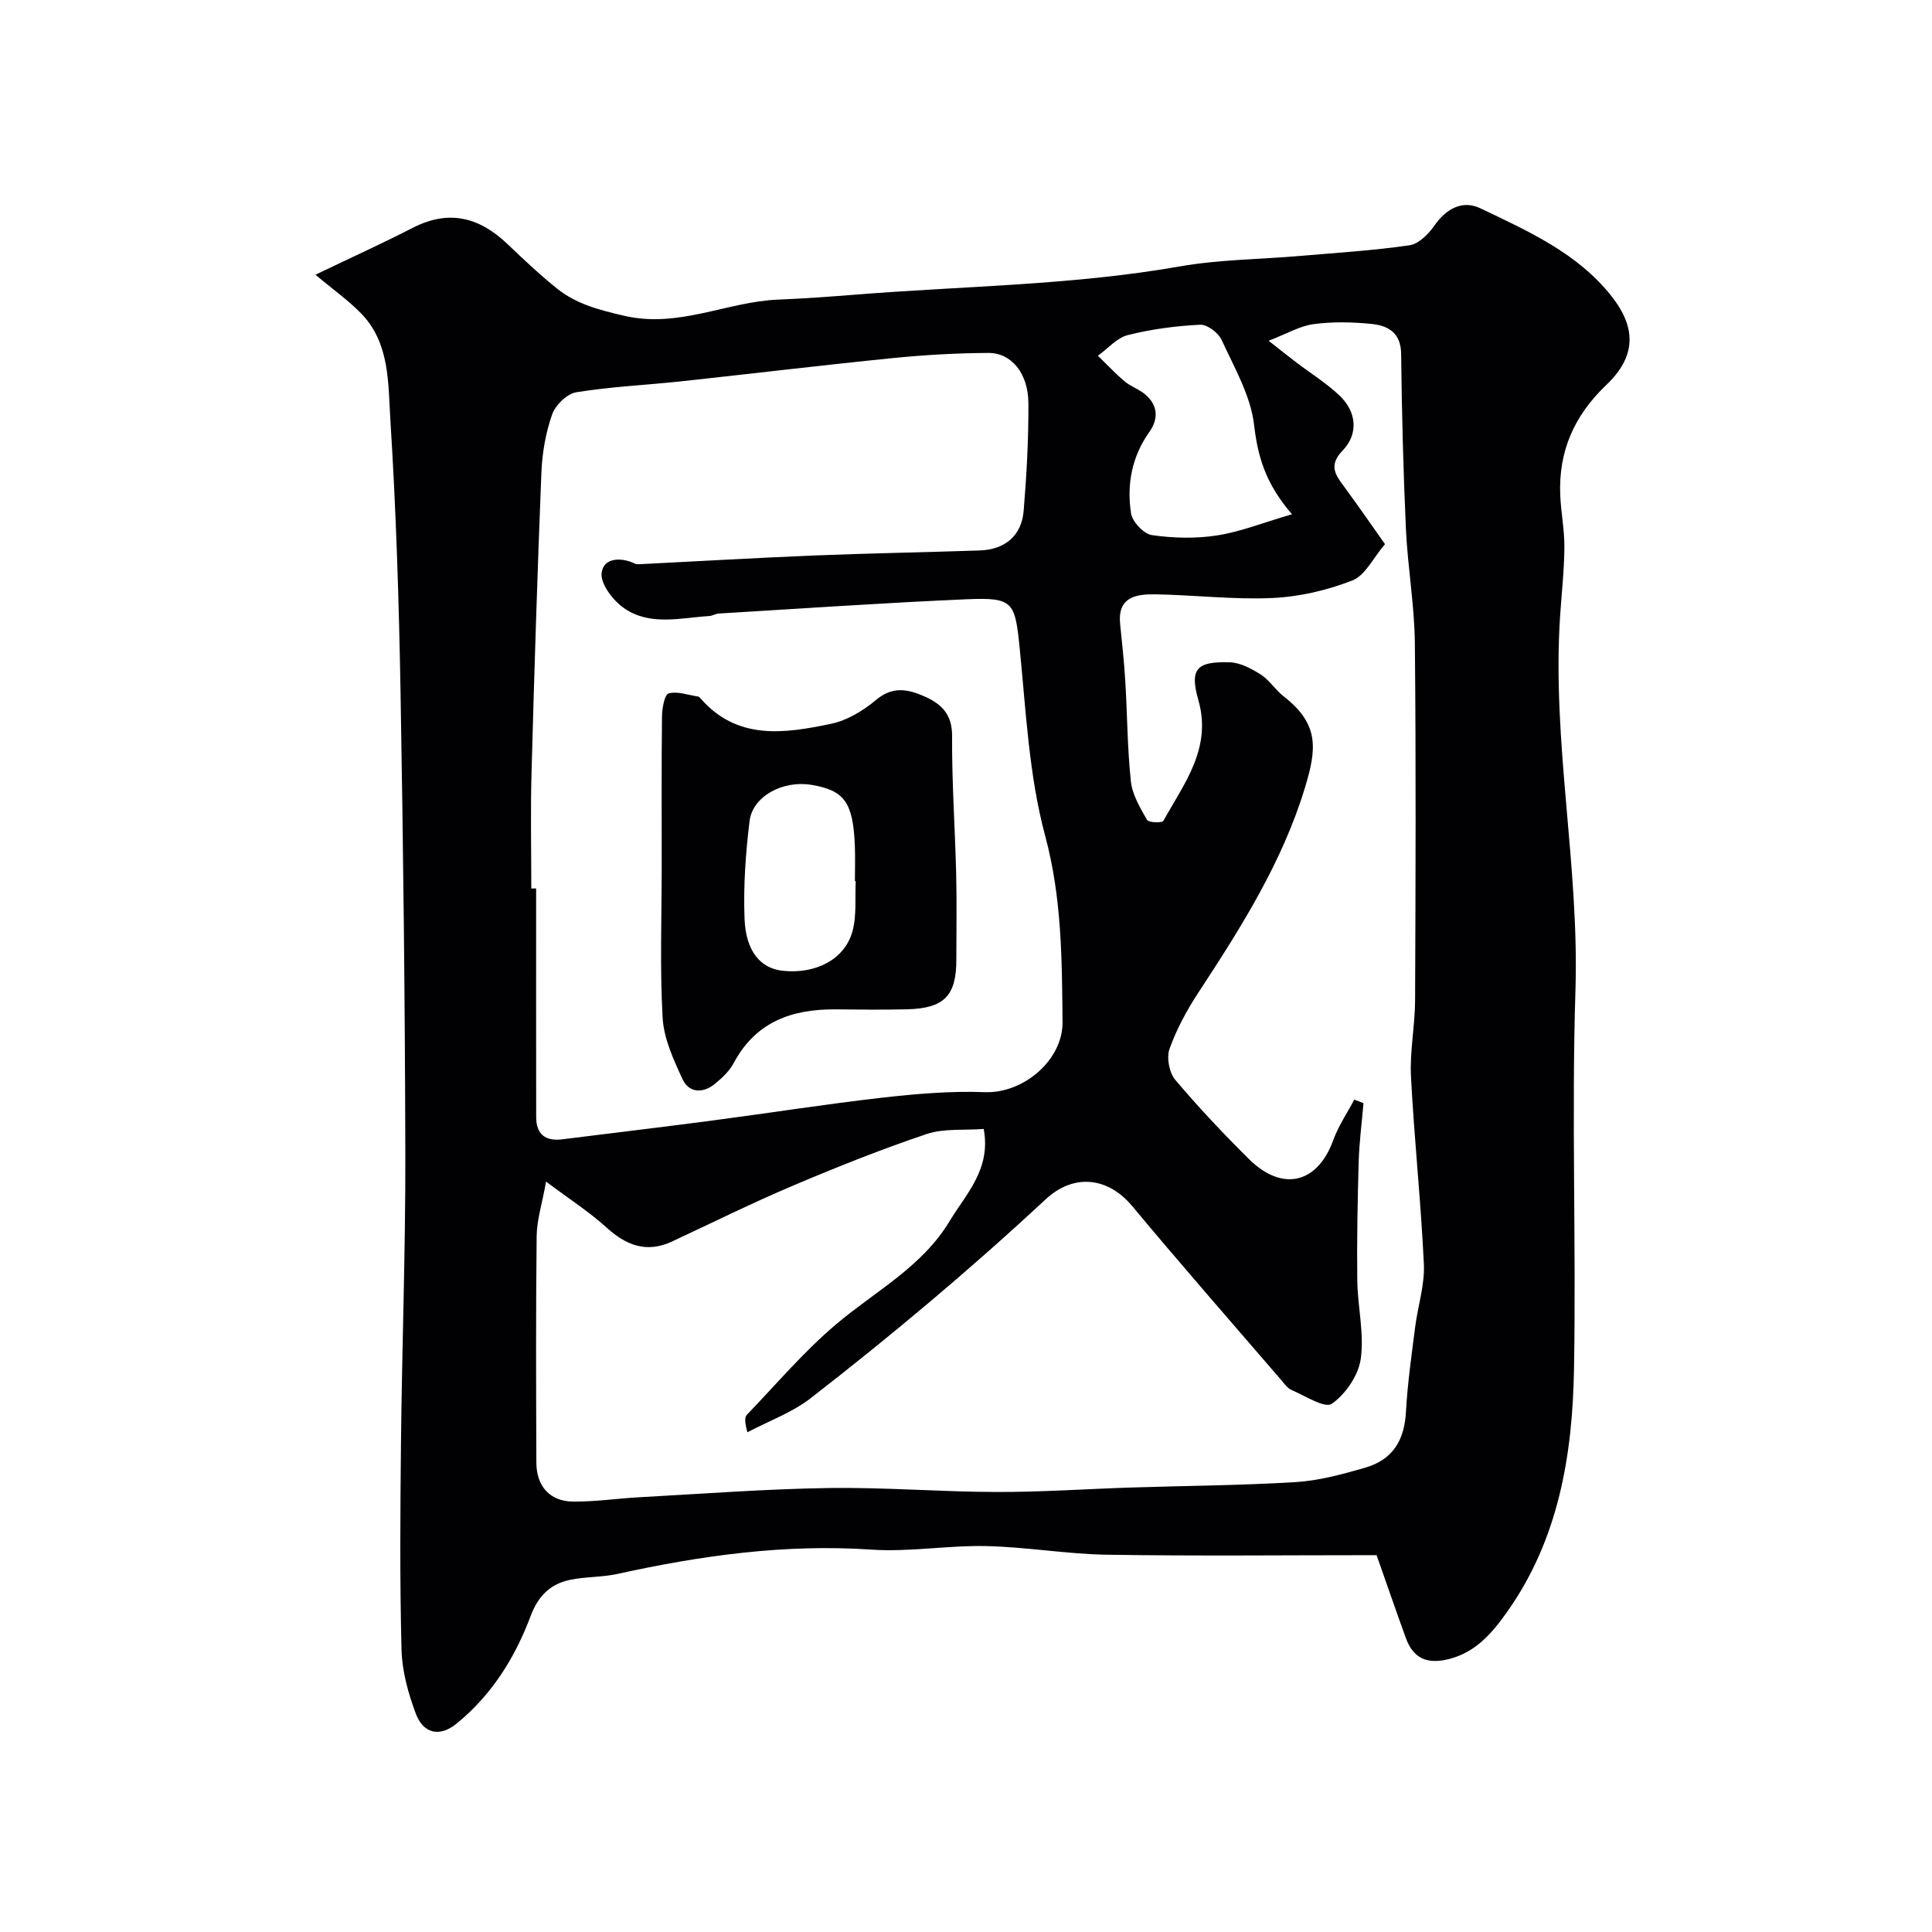
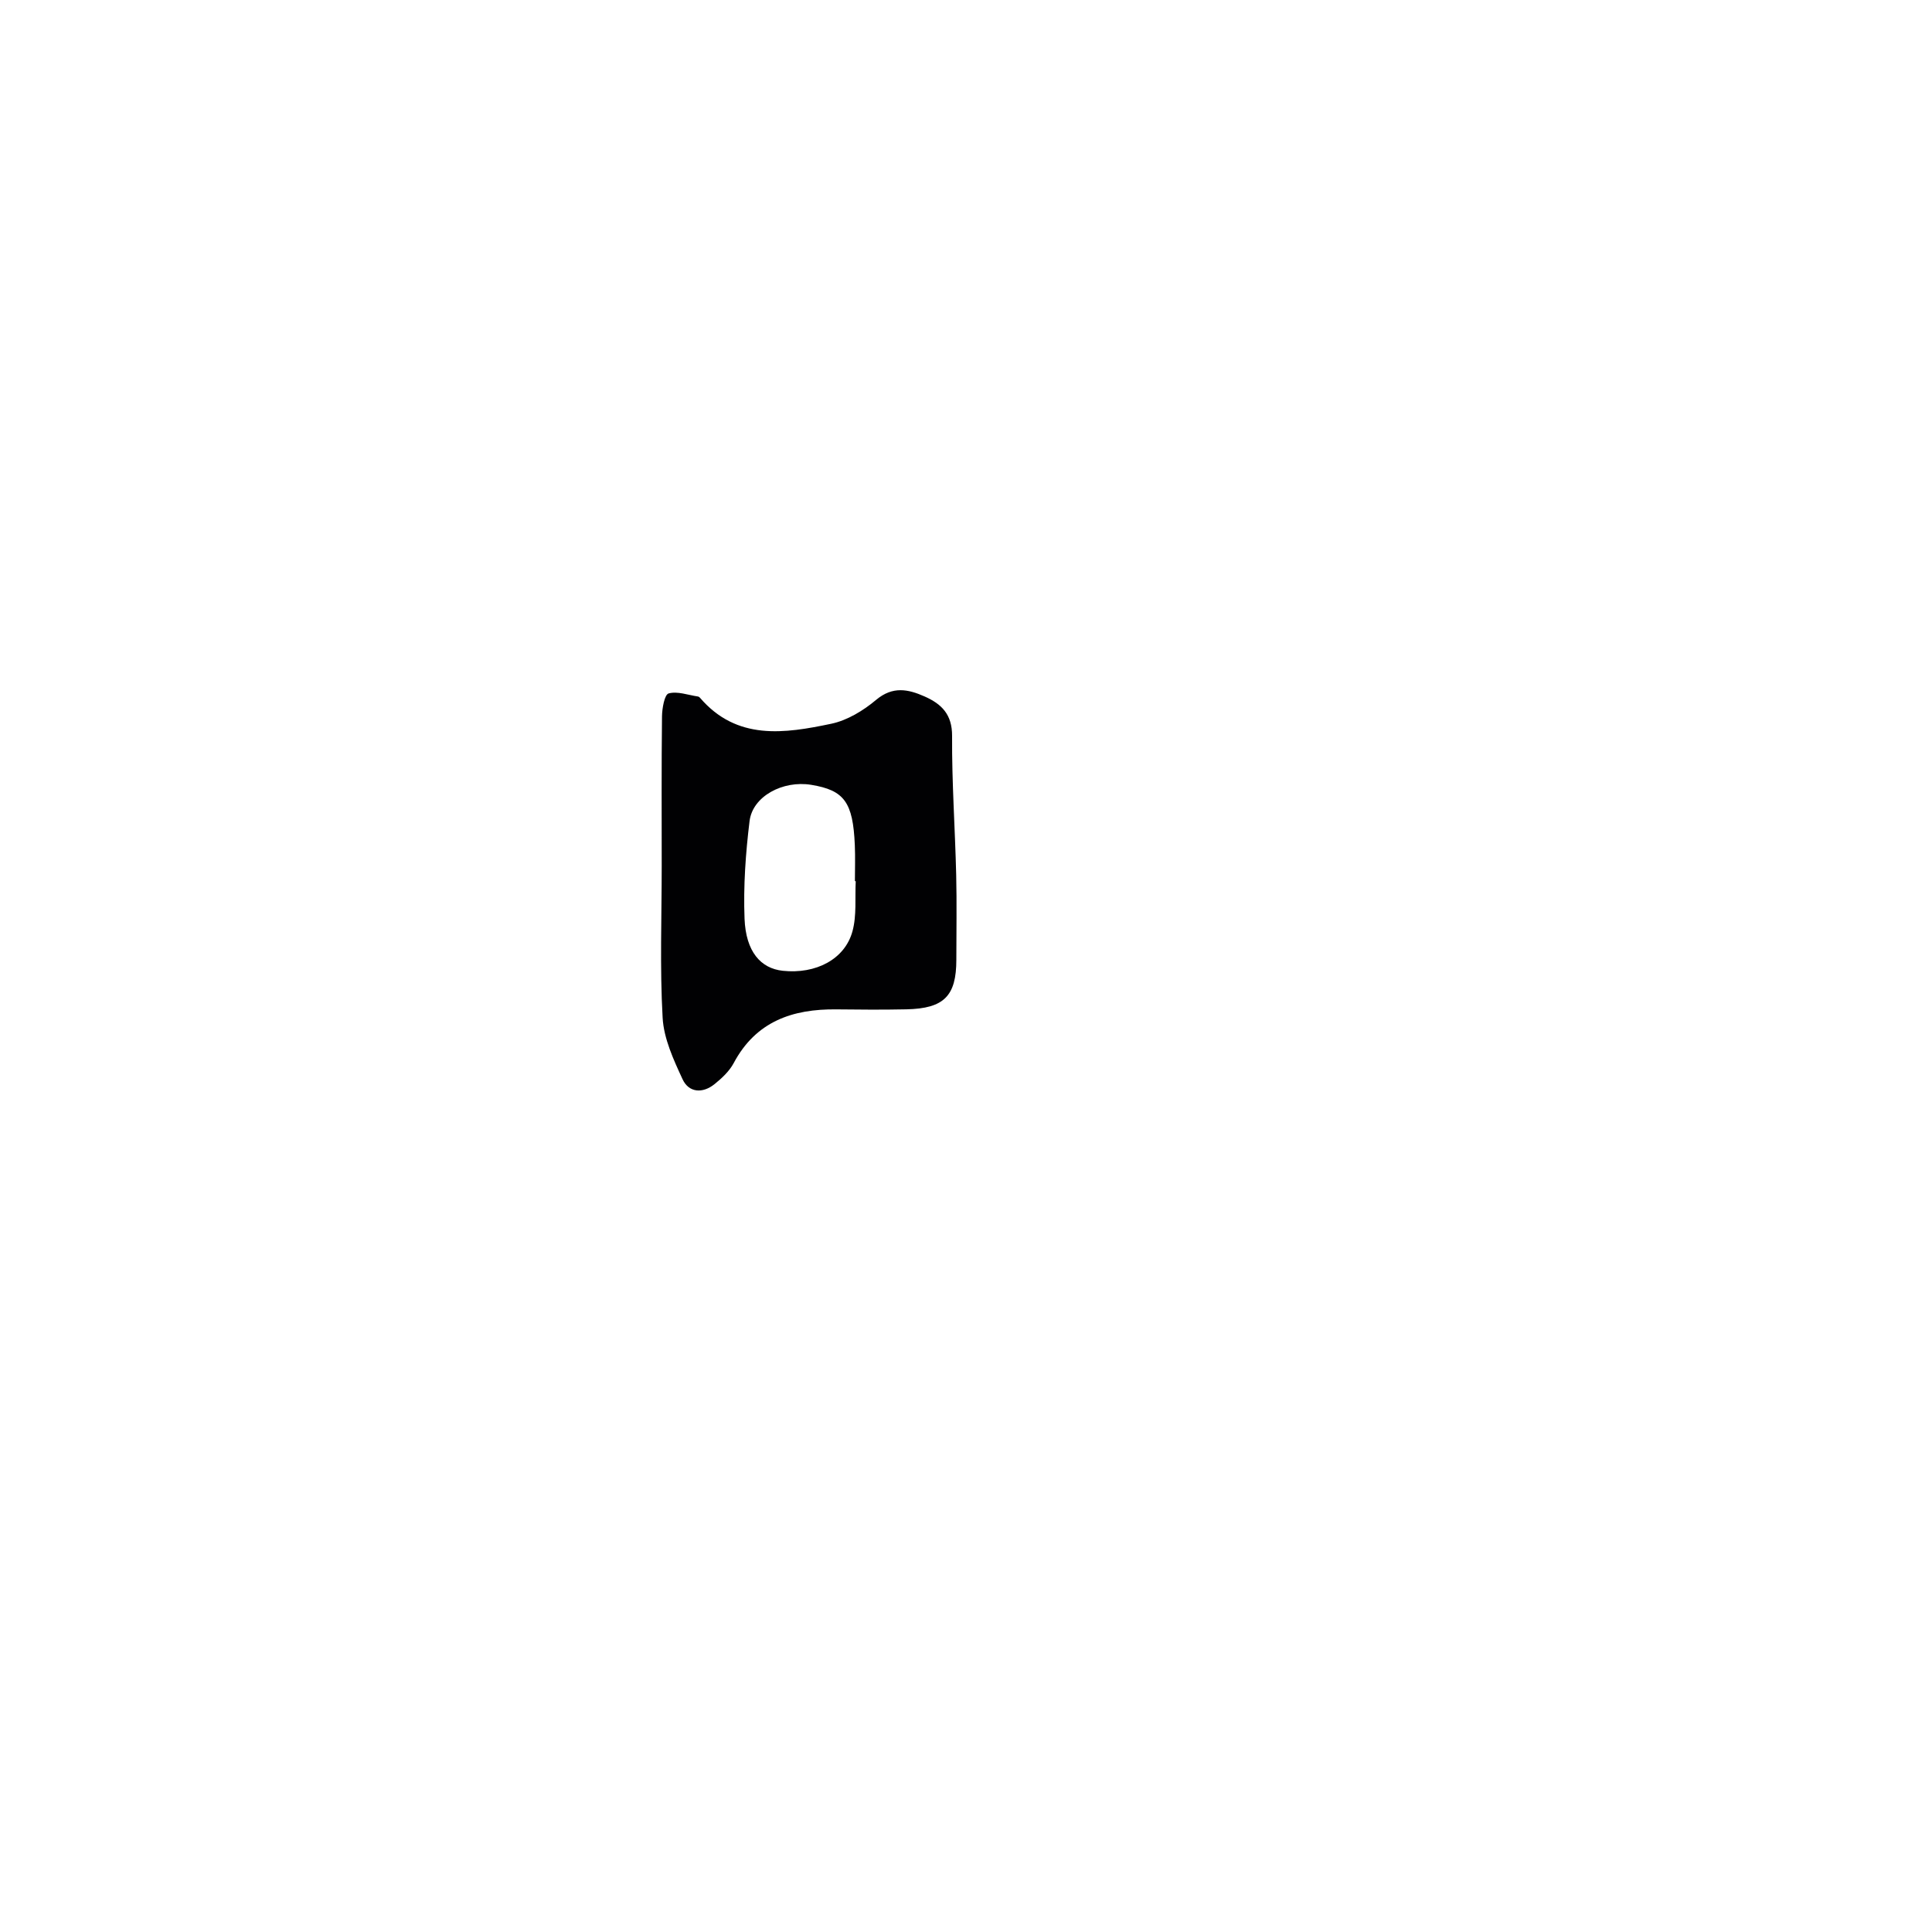
<svg xmlns="http://www.w3.org/2000/svg" enable-background="new 0 0 400 400" viewBox="0 0 400 400">
  <g fill="#010103">
-     <path d="m65.31 56.88c7.28-3.5 13.8-6.45 20.16-9.72 7.46-3.83 13.77-2.19 19.58 3.35 3.34 3.19 6.71 6.38 10.31 9.26 3.99 3.19 8.63 4.38 13.74 5.58 11.36 2.69 21.32-2.88 32.02-3.32 5.44-.22 10.87-.62 16.3-1.05 22.27-1.78 44.66-1.92 66.77-5.81 8.23-1.45 16.71-1.47 25.07-2.19 7.53-.65 15.1-1.11 22.57-2.2 1.89-.27 3.92-2.31 5.13-4.05 2.48-3.58 5.87-5.37 9.57-3.59 9.87 4.72 20.07 9.26 27.1 18.16 5.21 6.6 5.12 12.51-1.05 18.39-6.69 6.38-9.91 13.73-9.55 22.78.14 3.61.89 7.22.86 10.82-.04 4.77-.57 9.53-.89 14.3-1.71 25.92 3.99 51.51 3.18 77.45-.82 26.13.16 52.32-.3 78.47-.31 17.79-3.19 35.17-13.85 50.22-3.05 4.31-6.41 8.29-11.93 9.73-4.53 1.18-7.47-.03-9.02-4.29-2.05-5.65-4.01-11.33-6.07-17.19-18.83 0-37.31.2-55.78-.09-8.37-.13-16.71-1.61-25.08-1.79-7.92-.17-15.91 1.27-23.78.73-17.86-1.21-35.24 1.23-52.56 5.04-3.18.7-6.55.55-9.74 1.21-4.1.84-6.64 3.32-8.2 7.48-3.23 8.63-8.07 16.38-15.33 22.29-3.48 2.83-6.88 2.14-8.46-2.08-1.57-4.21-2.84-8.78-2.95-13.23-.37-14.32-.26-28.66-.11-42.99.21-19.76.94-39.53.9-59.29-.07-31.93-.43-63.86-.99-95.78-.33-18.87-.92-37.75-2.11-56.59-.47-7.47-.09-15.68-5.86-21.8-2.73-2.85-6.05-5.17-9.65-8.21zm221.44 55.78c-2.46 2.86-4.1 6.49-6.76 7.52-5.21 2.03-10.95 3.38-16.54 3.63-8.07.37-16.19-.63-24.29-.76-3.91-.06-7.82.53-7.25 6.13.4 3.94.83 7.89 1.07 11.84.42 6.93.42 13.89 1.16 20.78.3 2.76 1.92 5.45 3.34 7.95.32.57 3.12.67 3.38.2 4.31-7.74 10.08-15.05 7.26-24.95-1.83-6.44-.49-8.1 6.48-7.88 2.19.07 4.52 1.32 6.46 2.56 1.78 1.14 2.98 3.15 4.68 4.47 7.51 5.82 6.85 11 4.41 19.01-4.68 15.38-13.25 28.95-22.03 42.33-2.39 3.64-4.52 7.58-5.98 11.66-.65 1.81-.07 4.93 1.18 6.41 4.79 5.69 9.93 11.11 15.21 16.36 6.96 6.93 14.26 5.13 17.51-3.88 1.06-2.93 2.88-5.59 4.35-8.38.64.25 1.27.5 1.91.74-.35 4.04-.88 8.08-1 12.13-.23 8.18-.39 16.37-.29 24.56.07 5.43 1.46 10.97.72 16.25-.48 3.42-3.14 7.3-6 9.3-1.43 1-5.53-1.66-8.34-2.86-.85-.36-1.49-1.31-2.14-2.07-10.3-11.97-20.72-23.84-30.82-35.98-4.96-5.96-12.03-6.93-17.99-1.38-15.56 14.48-31.81 28.1-48.57 41.11-3.88 3.01-8.73 4.75-13.13 7.08-.57-2.13-.59-3.12-.1-3.63 6.11-6.35 11.85-13.16 18.56-18.81 8.07-6.8 17.71-11.83 23.37-21.22 3.44-5.71 8.67-10.82 7.09-19.14-4.09.31-8.25-.15-11.84 1.06-9.38 3.16-18.6 6.84-27.72 10.71-8.41 3.57-16.61 7.62-24.89 11.5-5.3 2.49-9.51.87-13.64-2.87-3.57-3.23-7.67-5.87-12.51-9.5-.84 4.66-1.91 7.95-1.95 11.25-.18 15.66-.12 31.32-.06 46.98.02 4.8 2.78 7.94 7.48 8.01 4.6.07 9.21-.64 13.83-.89 13.02-.71 26.05-1.71 39.08-1.91 11.59-.18 23.19.79 34.79.82 9.26.03 18.53-.62 27.79-.92 11.43-.37 22.88-.43 34.28-1.13 4.81-.3 9.62-1.62 14.28-2.96 5.79-1.67 8.18-5.66 8.51-11.61.32-5.85 1.16-11.68 1.9-17.51.55-4.35 2-8.7 1.81-13-.6-12.97-2.01-25.91-2.67-38.88-.27-5.24.83-10.53.85-15.79.1-24.66.2-49.32-.05-73.97-.08-7.87-1.49-15.73-1.85-23.61-.55-12.08-.85-24.17-.99-36.27-.05-4.41-2.75-5.85-6.18-6.19-3.96-.39-8.04-.48-11.97.05-2.83.38-5.49 1.98-9.28 3.44 2.68 2.11 4.19 3.31 5.72 4.48 2.99 2.28 6.24 4.29 8.95 6.86 3.57 3.39 3.96 7.96.64 11.4-2.99 3.1-1.46 5.09.42 7.6 2.98 4.05 5.81 8.19 8.36 11.77zm-176.75 71.29h1c0 15.77-.01 31.53.01 47.3 0 3.61 1.9 5.07 5.42 4.63 10.38-1.3 20.78-2.53 31.15-3.9 11.67-1.53 23.3-3.38 34.99-4.71 7.07-.8 14.24-1.42 21.33-1.15 7.9.3 16.16-6.55 16.09-14.54-.13-12.93-.14-25.68-3.6-38.54-3.37-12.53-3.97-25.85-5.28-38.87-.96-9.52-1.28-10.52-10.94-10.1-17.15.74-34.28 1.93-51.41 2.96-.64.04-1.25.47-1.89.51-6.03.38-12.39 2.13-17.77-1.7-2.24-1.59-4.83-5-4.54-7.25.39-3.1 3.98-3.32 6.93-1.88.27.13.64.12.95.1 12.03-.6 24.05-1.31 36.08-1.8 11.42-.46 22.86-.66 34.29-1.04 5.27-.18 8.7-3.04 9.13-8.23.61-7.4 1.02-14.84.98-22.27-.04-6.18-3.51-10.43-8.29-10.4-6.6.04-13.22.41-19.79 1.07-14.68 1.47-29.33 3.25-44 4.83-7.19.77-14.44 1.08-21.56 2.25-1.92.31-4.31 2.69-4.99 4.64-1.32 3.8-2.04 7.94-2.2 11.98-.83 20.7-1.48 41.4-2.04 62.1-.23 8.01-.05 16.01-.05 24.01zm157.49-77.48c-5.58-6.46-7.09-12.07-7.85-18.54-.71-6.04-4.09-11.83-6.71-17.54-.68-1.48-2.97-3.23-4.43-3.16-5.03.25-10.1.91-14.98 2.14-2.28.57-4.15 2.8-6.21 4.28 1.82 1.77 3.56 3.64 5.5 5.28 1.23 1.04 2.86 1.59 4.12 2.59 2.81 2.24 3 5.13 1.05 7.88-3.65 5.15-4.73 10.9-3.81 16.88.27 1.75 2.64 4.27 4.32 4.51 4.43.63 9.09.75 13.51.06 4.83-.75 9.47-2.62 15.49-4.38z" />
    <path d="m137 179.27c0-10.32-.06-20.64.06-30.96.02-1.66.52-4.5 1.37-4.74 1.82-.51 4.01.33 6.05.63.15.02.32.12.42.24 7.64 8.93 17.52 7.44 27.22 5.4 3.31-.7 6.63-2.72 9.27-4.94 3.44-2.88 6.62-2.22 10.03-.71 3.5 1.55 5.73 3.7 5.7 8.2-.06 9.59.62 19.18.85 28.77.14 5.84.03 11.69.03 17.54 0 7.51-2.55 10.1-10.33 10.27-4.83.1-9.66.07-14.48.01-9.1-.11-16.69 2.49-21.28 11.11-.9 1.69-2.46 3.15-3.99 4.38-2.44 1.96-5.3 1.78-6.6-1.02-1.87-4.04-3.89-8.41-4.13-12.74-.59-10.44-.19-20.95-.19-31.44zm40.17 3.17c-.06 0-.11-.01-.17-.01 0-2.49.09-4.99-.02-7.48-.38-8.88-2.19-11.34-9.03-12.46-5.86-.96-12.13 2.36-12.76 7.5-.82 6.68-1.3 13.49-1.04 20.21.27 6.84 3.35 10.3 7.91 10.79 6.85.73 12.87-2.38 14.44-8.2.89-3.27.49-6.89.67-10.35z" />
  </g>
</svg>